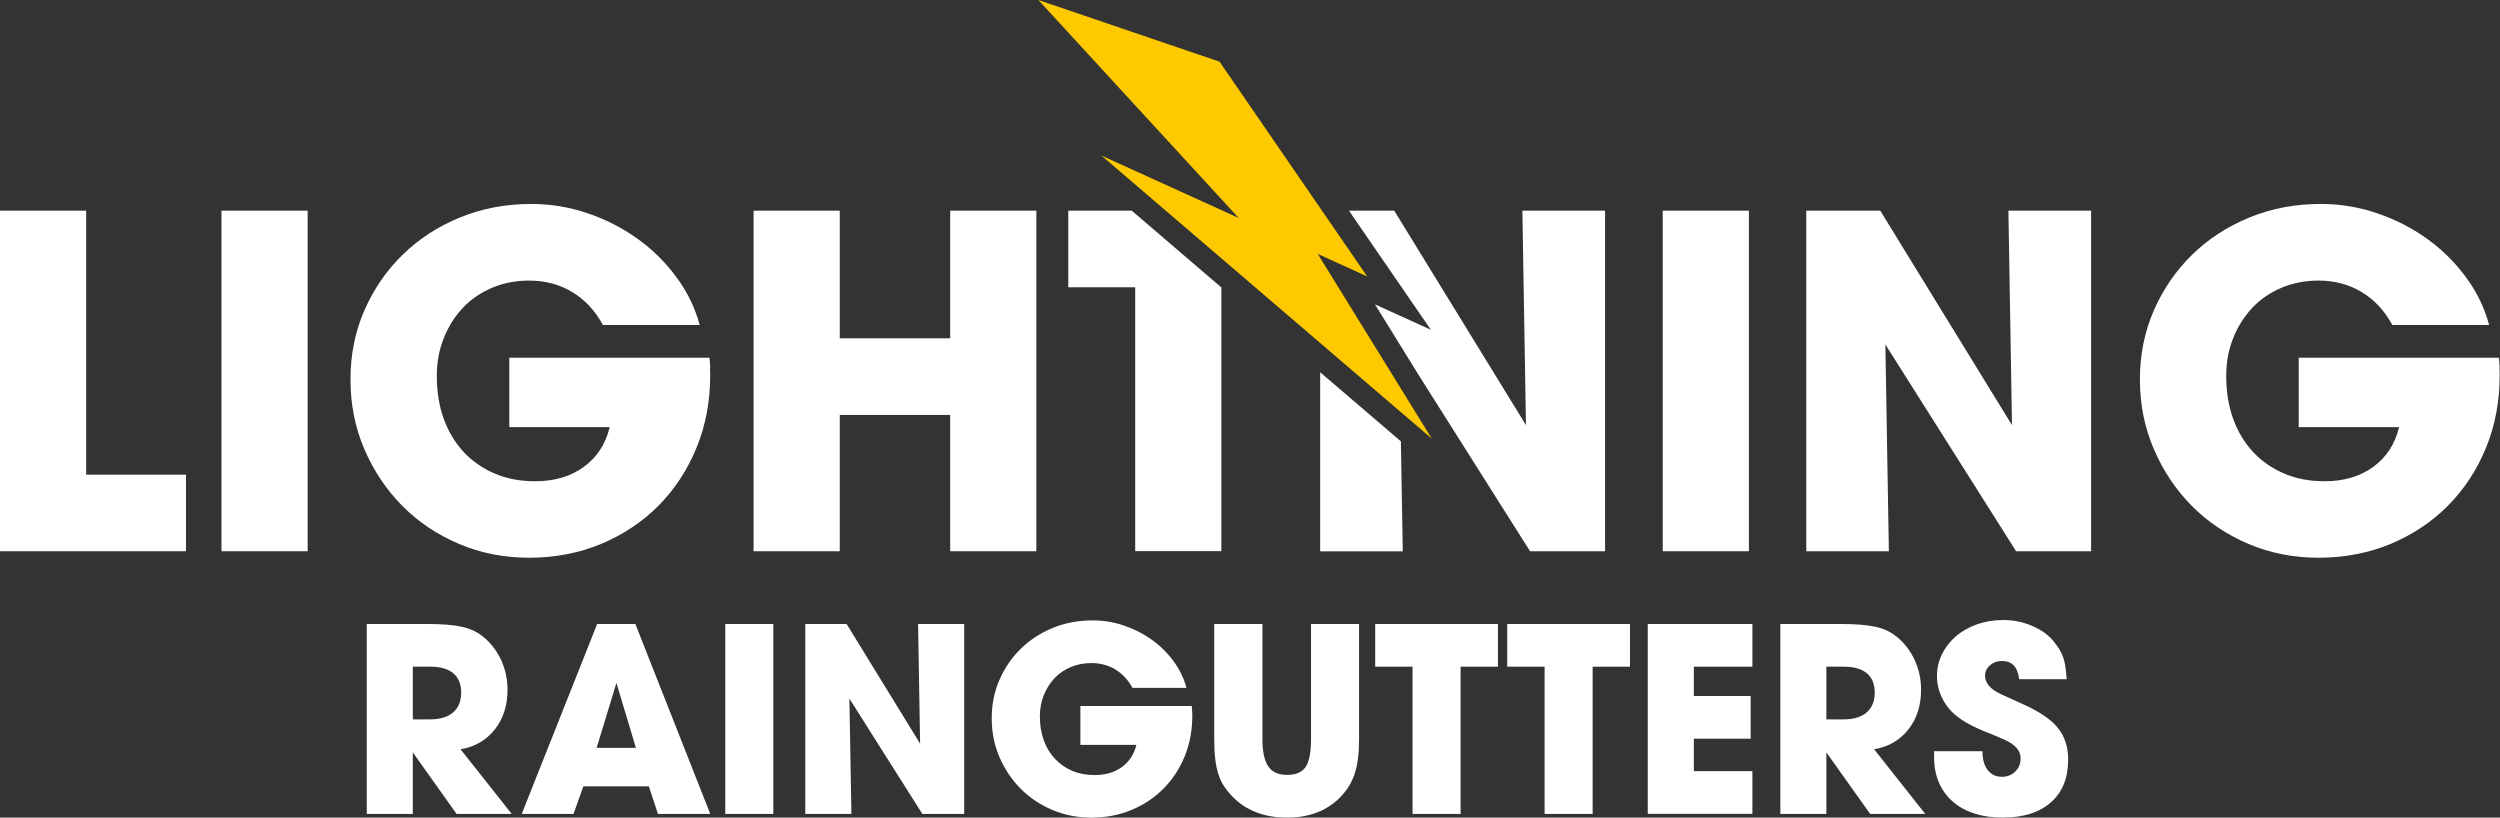
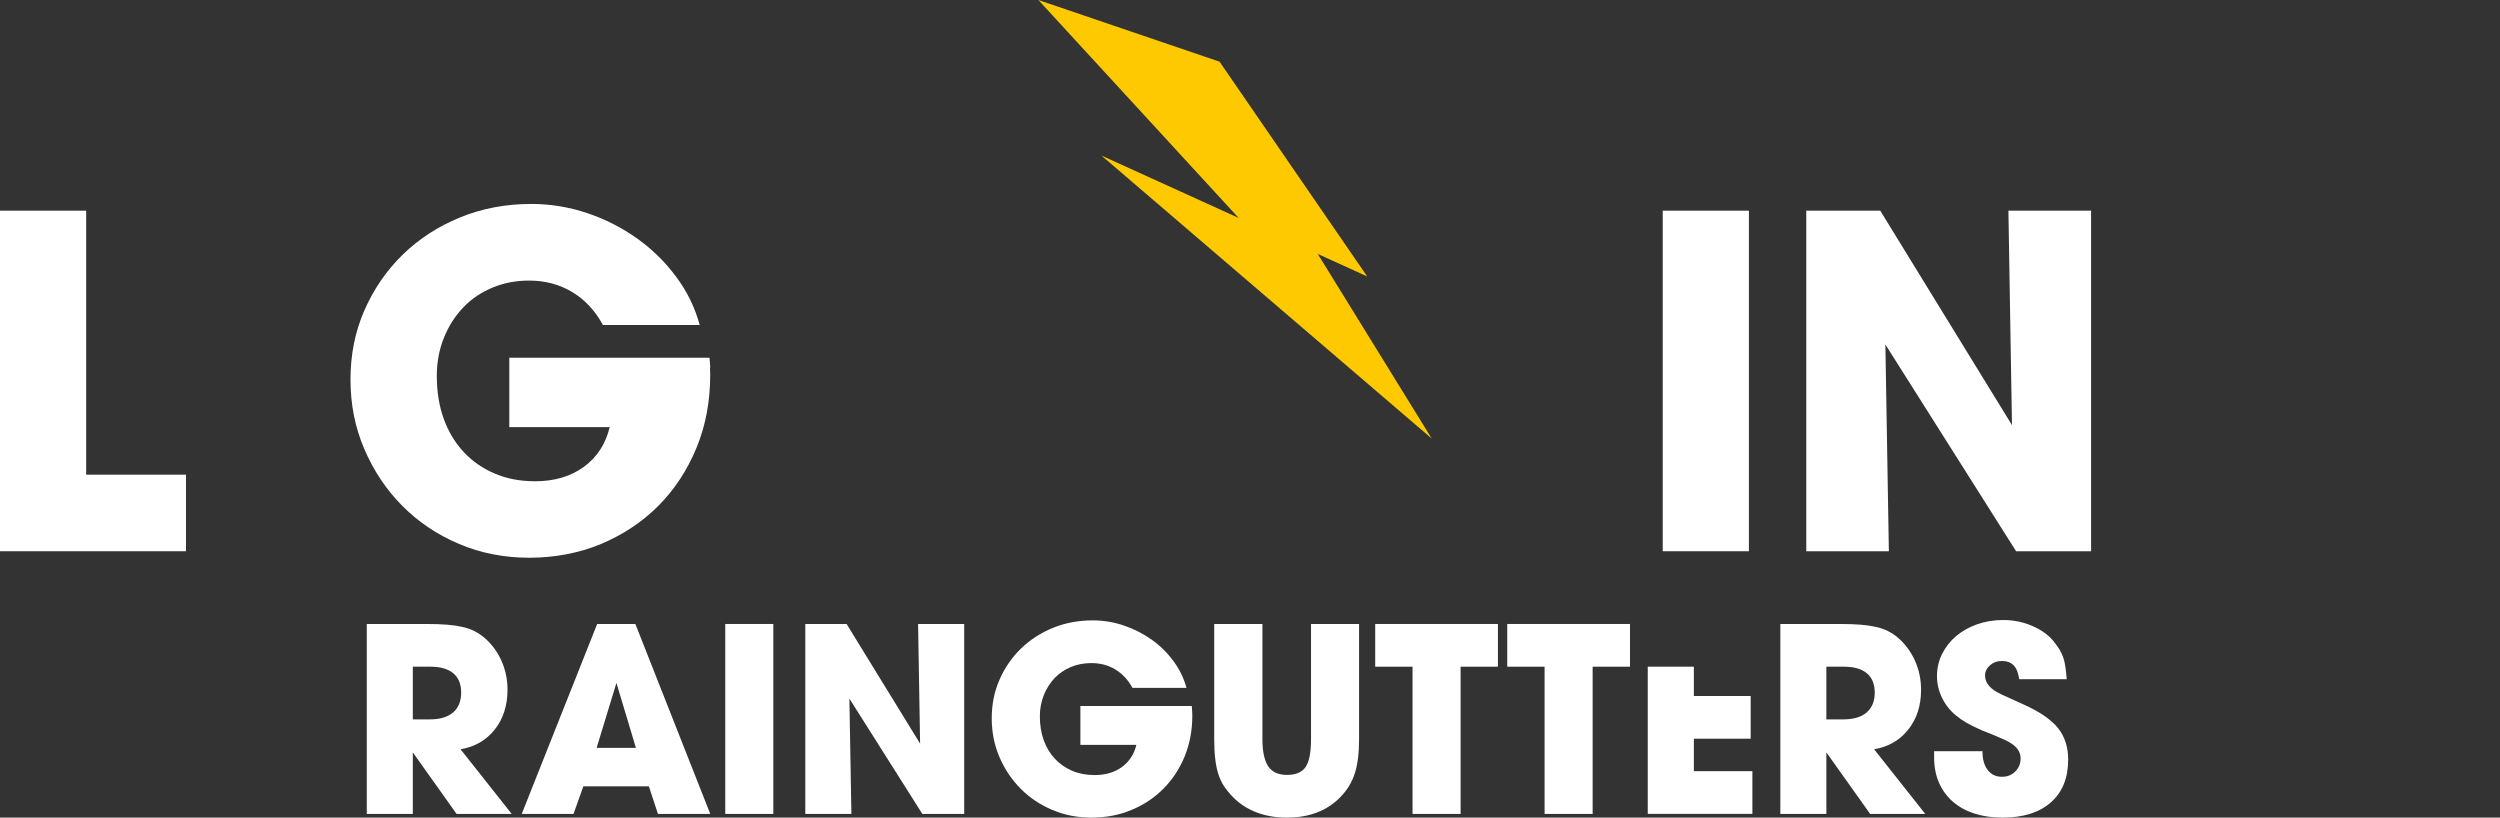
<svg xmlns="http://www.w3.org/2000/svg" width="159" height="52" viewBox="0 0 159 52" fill="none">
  <rect x="0" y="0" width="159" height="52" fill="#333333" stroke="none" />
  <g clip-path="url(#clip0_837_154)">
    <path d="M23.327 51.766V39.685H27.119C27.622 39.685 28.062 39.7 28.432 39.73C28.802 39.76 29.133 39.809 29.419 39.874C29.706 39.939 29.957 40.028 30.175 40.138C30.392 40.247 30.599 40.386 30.802 40.556C31.256 40.943 31.616 41.426 31.883 42.003C32.145 42.585 32.278 43.206 32.278 43.868C32.278 44.873 32.006 45.713 31.468 46.395C30.93 47.076 30.204 47.499 29.291 47.653L32.544 51.766H29.039L26.255 47.852V51.766H23.322H23.327ZM26.26 45.753H27.336C27.983 45.753 28.477 45.604 28.817 45.31C29.158 45.017 29.331 44.594 29.331 44.052C29.331 43.51 29.163 43.097 28.827 42.819C28.491 42.54 28.007 42.401 27.371 42.401H26.255V45.753H26.26Z" fill="white" />
    <path d="M41.273 50.011H37.102L36.475 51.766H33.182L37.98 39.685H40.409L45.173 51.766H41.846L41.268 50.011H41.273ZM37.946 47.563H40.444L39.205 43.435L37.946 47.563Z" fill="white" />
    <path d="M46.127 51.766V39.685H49.183V51.766H46.127Z" fill="white" />
    <path d="M51.217 51.766V39.685H53.843L58.519 47.295L58.39 39.685H61.323V51.766H58.662L54.021 44.43L54.149 51.766H51.217Z" fill="white" />
    <path d="M68.692 44.903H75.797C75.807 45.047 75.817 45.161 75.822 45.246C75.826 45.331 75.831 45.42 75.831 45.52C75.831 46.45 75.668 47.31 75.347 48.101C75.022 48.892 74.572 49.578 74 50.155C73.422 50.737 72.746 51.19 71.961 51.513C71.176 51.841 70.327 52 69.418 52C68.51 52 67.7 51.836 66.93 51.513C66.155 51.184 65.484 50.737 64.916 50.165C64.348 49.593 63.899 48.922 63.568 48.156C63.237 47.39 63.074 46.564 63.074 45.684C63.074 44.803 63.237 43.983 63.568 43.232C63.899 42.476 64.348 41.819 64.926 41.257C65.503 40.695 66.18 40.257 66.96 39.934C67.74 39.616 68.584 39.456 69.497 39.456C70.178 39.456 70.845 39.566 71.482 39.785C72.124 40.004 72.711 40.302 73.244 40.68C73.778 41.058 74.242 41.516 74.627 42.038C75.017 42.565 75.293 43.132 75.461 43.749H72.025C71.749 43.242 71.388 42.854 70.939 42.58C70.49 42.306 69.976 42.172 69.403 42.172C68.934 42.172 68.5 42.257 68.1 42.426C67.7 42.595 67.355 42.829 67.068 43.132C66.782 43.435 66.555 43.794 66.387 44.206C66.219 44.624 66.135 45.072 66.135 45.554C66.135 46.121 66.219 46.634 66.387 47.091C66.555 47.549 66.792 47.942 67.098 48.265C67.404 48.588 67.769 48.842 68.194 49.026C68.618 49.205 69.097 49.294 69.626 49.294C70.307 49.294 70.885 49.125 71.353 48.782C71.823 48.439 72.129 47.971 72.272 47.375H68.712V44.913L68.692 44.903Z" fill="white" />
    <path d="M77.234 39.685H80.29V47.001C80.29 47.797 80.414 48.379 80.661 48.742C80.908 49.105 81.302 49.284 81.856 49.284C82.408 49.284 82.813 49.115 83.04 48.777C83.267 48.439 83.381 47.847 83.381 47.001V39.685H86.437V47.001C86.437 47.897 86.348 48.623 86.165 49.185C85.988 49.747 85.682 50.249 85.247 50.697C84.398 51.567 83.263 52 81.85 52C81.145 52 80.503 51.891 79.925 51.672C79.347 51.453 78.854 51.135 78.434 50.712C78.207 50.483 78.014 50.249 77.856 50.015C77.699 49.782 77.58 49.518 77.486 49.23C77.392 48.941 77.328 48.618 77.289 48.26C77.244 47.902 77.225 47.484 77.225 47.001V39.685H77.234Z" fill="white" />
    <path d="M89.838 51.766V42.401H87.463V39.685H95.268V42.401H92.894V51.766H89.838Z" fill="white" />
    <path d="M98.236 51.766V42.401H95.861V39.685H103.667V42.401H101.292V51.766H98.236Z" fill="white" />
-     <path d="M104.797 51.766V39.685H111.452V42.401H107.729V44.266H111.343V46.981H107.729V49.046H111.452V51.761H104.797V51.766Z" fill="white" />
+     <path d="M104.797 51.766V39.685V42.401H107.729V44.266H111.343V46.981H107.729V49.046H111.452V51.761H104.797V51.766Z" fill="white" />
    <path d="M113.23 51.766V39.685H117.021C117.525 39.685 117.964 39.7 118.334 39.73C118.705 39.76 119.035 39.809 119.322 39.874C119.608 39.939 119.86 40.028 120.077 40.138C120.294 40.247 120.502 40.386 120.704 40.556C121.158 40.943 121.519 41.426 121.785 42.003C122.047 42.585 122.18 43.206 122.18 43.868C122.18 44.873 121.909 45.713 121.371 46.395C120.832 47.076 120.107 47.499 119.193 47.653L122.447 51.766H118.942L116.157 47.852V51.766H113.225H113.23ZM116.162 45.753H117.238C117.885 45.753 118.379 45.604 118.719 45.31C119.06 45.017 119.233 44.594 119.233 44.052C119.233 43.51 119.065 43.097 118.729 42.819C118.394 42.54 117.91 42.401 117.273 42.401H116.157V45.753H116.162Z" fill="white" />
    <path d="M130.637 40.824C130.781 41.003 130.899 41.172 130.998 41.332C131.092 41.491 131.171 41.66 131.23 41.839C131.289 42.018 131.333 42.217 131.363 42.436C131.393 42.655 131.422 42.908 131.442 43.197H128.421C128.361 42.784 128.243 42.49 128.065 42.311C127.887 42.132 127.641 42.038 127.315 42.038C127.024 42.038 126.772 42.127 126.564 42.311C126.357 42.495 126.248 42.709 126.248 42.963C126.248 43.445 126.589 43.843 127.275 44.157L128.751 44.828C129.759 45.286 130.474 45.783 130.899 46.32C131.324 46.857 131.536 47.519 131.536 48.305C131.536 49.478 131.171 50.384 130.435 51.03C129.704 51.677 128.677 52 127.364 52C126.693 52 126.09 51.911 125.557 51.737C125.024 51.562 124.57 51.309 124.19 50.976C123.81 50.642 123.523 50.245 123.316 49.772C123.113 49.3 123.01 48.772 123.01 48.175V47.778H126.085C126.085 48.285 126.194 48.683 126.416 48.971C126.638 49.26 126.94 49.404 127.325 49.404C127.66 49.404 127.942 49.294 128.169 49.071C128.396 48.847 128.51 48.573 128.51 48.245C128.51 47.967 128.411 47.728 128.213 47.519C128.016 47.315 127.685 47.121 127.231 46.937C126.87 46.778 126.574 46.658 126.337 46.564C126.1 46.474 125.937 46.405 125.844 46.355C125.567 46.236 125.31 46.106 125.068 45.967C124.827 45.828 124.604 45.674 124.402 45.505C124.027 45.201 123.735 44.833 123.518 44.39C123.301 43.948 123.192 43.49 123.192 43.003C123.192 42.495 123.301 42.023 123.518 41.59C123.735 41.157 124.032 40.779 124.407 40.456C124.787 40.138 125.231 39.884 125.745 39.705C126.258 39.526 126.811 39.432 127.399 39.432C128.045 39.432 128.663 39.556 129.24 39.805C129.823 40.053 130.287 40.387 130.632 40.809L130.637 40.824Z" fill="white" />
    <path d="M5.48 30.19V13.399H0V35.059H11.829V30.19H5.48Z" fill="white" />
-     <path d="M14.086 13.399V35.059H19.566V13.399H14.086Z" fill="white" />
    <path d="M45.174 23.366C45.164 23.217 45.149 23.013 45.124 22.75H32.392V27.166H38.776C38.519 28.24 37.971 29.081 37.132 29.693C36.292 30.305 35.26 30.608 34.036 30.608C33.088 30.608 32.234 30.449 31.469 30.12C30.709 29.797 30.052 29.345 29.504 28.763C28.956 28.176 28.531 27.48 28.23 26.659C27.929 25.838 27.781 24.918 27.781 23.903C27.781 23.043 27.929 22.237 28.23 21.491C28.526 20.745 28.941 20.104 29.455 19.561C29.968 19.019 30.59 18.601 31.306 18.298C32.027 17.995 32.807 17.845 33.641 17.845C34.673 17.845 35.591 18.089 36.396 18.576C37.206 19.064 37.852 19.76 38.346 20.671H44.502C44.201 19.566 43.703 18.542 43.002 17.602C42.3 16.657 41.476 15.846 40.518 15.165C39.56 14.483 38.509 13.946 37.359 13.558C36.208 13.17 35.023 12.971 33.794 12.971C32.16 12.971 30.644 13.26 29.252 13.832C27.855 14.404 26.64 15.194 25.609 16.199C24.577 17.209 23.767 18.387 23.175 19.74C22.582 21.093 22.291 22.561 22.291 24.137C22.291 25.714 22.582 27.196 23.175 28.569C23.767 29.946 24.567 31.145 25.589 32.175C26.611 33.204 27.816 34.01 29.198 34.597C30.585 35.184 32.071 35.472 33.661 35.472C35.251 35.472 36.816 35.184 38.223 34.597C39.625 34.01 40.849 33.199 41.881 32.16C42.913 31.12 43.718 29.892 44.3 28.474C44.883 27.057 45.169 25.515 45.169 23.849C45.169 23.675 45.164 23.515 45.154 23.361L45.174 23.366Z" fill="white" />
-     <path d="M60.433 13.399V21.516H53.408V13.399H47.928V35.059H53.408V26.39H60.433V35.059H65.913V13.399H60.433Z" fill="white" />
-     <path d="M71.972 13.399H67.943V18.268H72.199V35.054H77.679V18.283L71.972 13.394V13.399Z" fill="white" />
-     <path d="M96.824 13.399L97.051 27.037L88.673 13.399H85.794L91.003 20.974L87.448 19.357L90.174 23.769L97.312 35.059H102.082V13.399H96.829H96.824ZM89.097 28.071L83.963 23.675V35.064H89.216L89.097 28.076V28.071Z" fill="white" />
    <path d="M105.75 13.399V35.059H111.23V13.399H105.75Z" fill="white" />
    <path d="M127.735 13.399L127.962 27.037L119.584 13.399H114.879V35.059H120.132L119.91 21.909L128.224 35.059H132.993V13.399H127.74H127.735Z" fill="white" />
-     <path d="M158.98 23.366C158.971 23.217 158.956 23.013 158.931 22.75H146.199V27.166H152.582C152.325 28.24 151.777 29.081 150.938 29.693C150.099 30.305 149.067 30.608 147.843 30.608C146.895 30.608 146.041 30.449 145.28 30.12C144.515 29.797 143.859 29.345 143.311 28.763C142.763 28.176 142.338 27.48 142.037 26.659C141.736 25.838 141.588 24.918 141.588 23.903C141.588 23.043 141.736 22.237 142.037 21.491C142.333 20.745 142.748 20.104 143.261 19.561C143.775 19.019 144.397 18.601 145.113 18.298C145.833 17.995 146.613 17.845 147.448 17.845C148.48 17.845 149.398 18.089 150.203 18.576C151.012 19.064 151.659 19.76 152.153 20.671H158.309C158.013 19.566 157.514 18.542 156.813 17.602C156.112 16.657 155.288 15.846 154.33 15.165C153.372 14.483 152.321 13.946 151.17 13.558C150.02 13.17 148.835 12.971 147.606 12.971C145.972 12.971 144.456 13.26 143.064 13.832C141.667 14.404 140.452 15.194 139.42 16.199C138.388 17.209 137.579 18.387 136.986 19.74C136.394 21.093 136.098 22.561 136.098 24.137C136.098 25.714 136.394 27.196 136.986 28.569C137.579 29.946 138.379 31.145 139.4 32.175C140.422 33.204 141.627 34.01 143.009 34.597C144.397 35.184 145.888 35.472 147.472 35.472C149.057 35.472 150.627 35.184 152.034 34.597C153.436 34.01 154.661 33.199 155.692 32.16C156.724 31.12 157.529 29.892 158.112 28.474C158.694 27.057 158.98 25.515 158.98 23.849C158.98 23.675 158.98 23.515 158.966 23.361L158.98 23.366Z" fill="white" />
    <path d="M91.057 27.892L70.05 9.893L78.778 13.862L66.041 0L77.564 3.924L86.954 17.582L83.809 16.15L91.057 27.892Z" fill="#FFC900" />
  </g>
  <defs>
    <clipPath id="clip0_837_154">
      <rect width="159" height="52" fill="white" />
    </clipPath>
  </defs>
</svg>